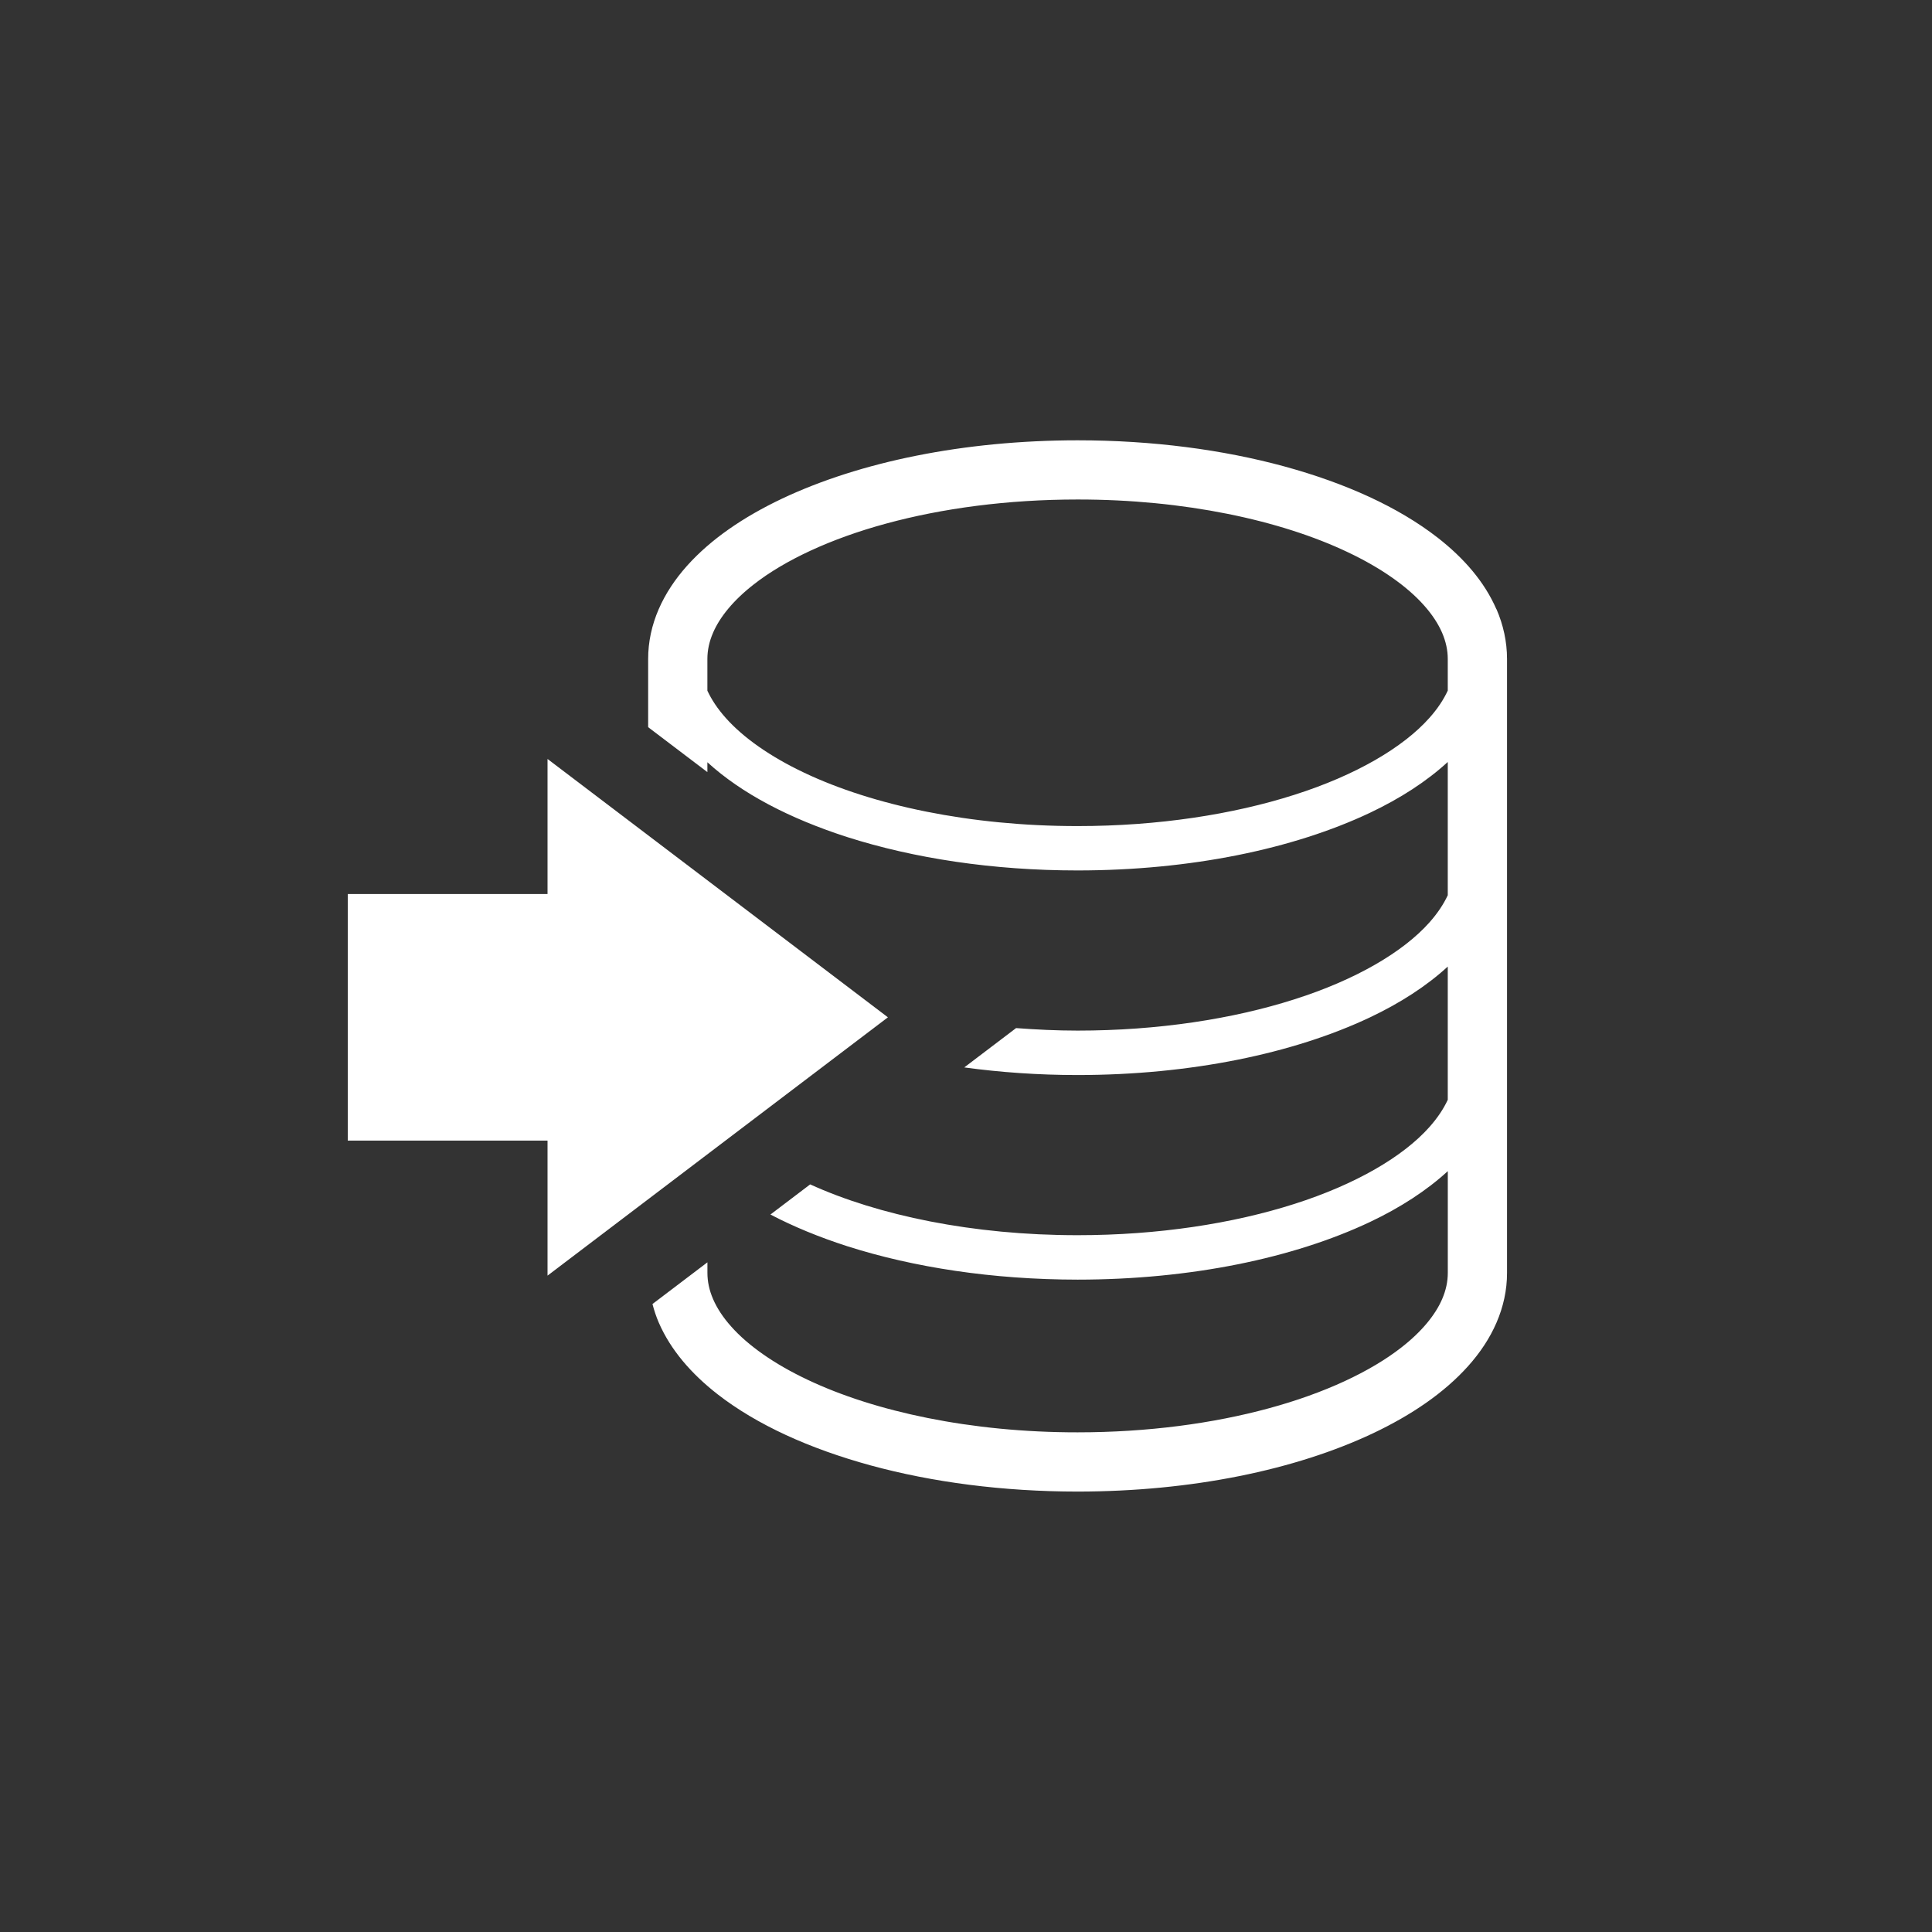
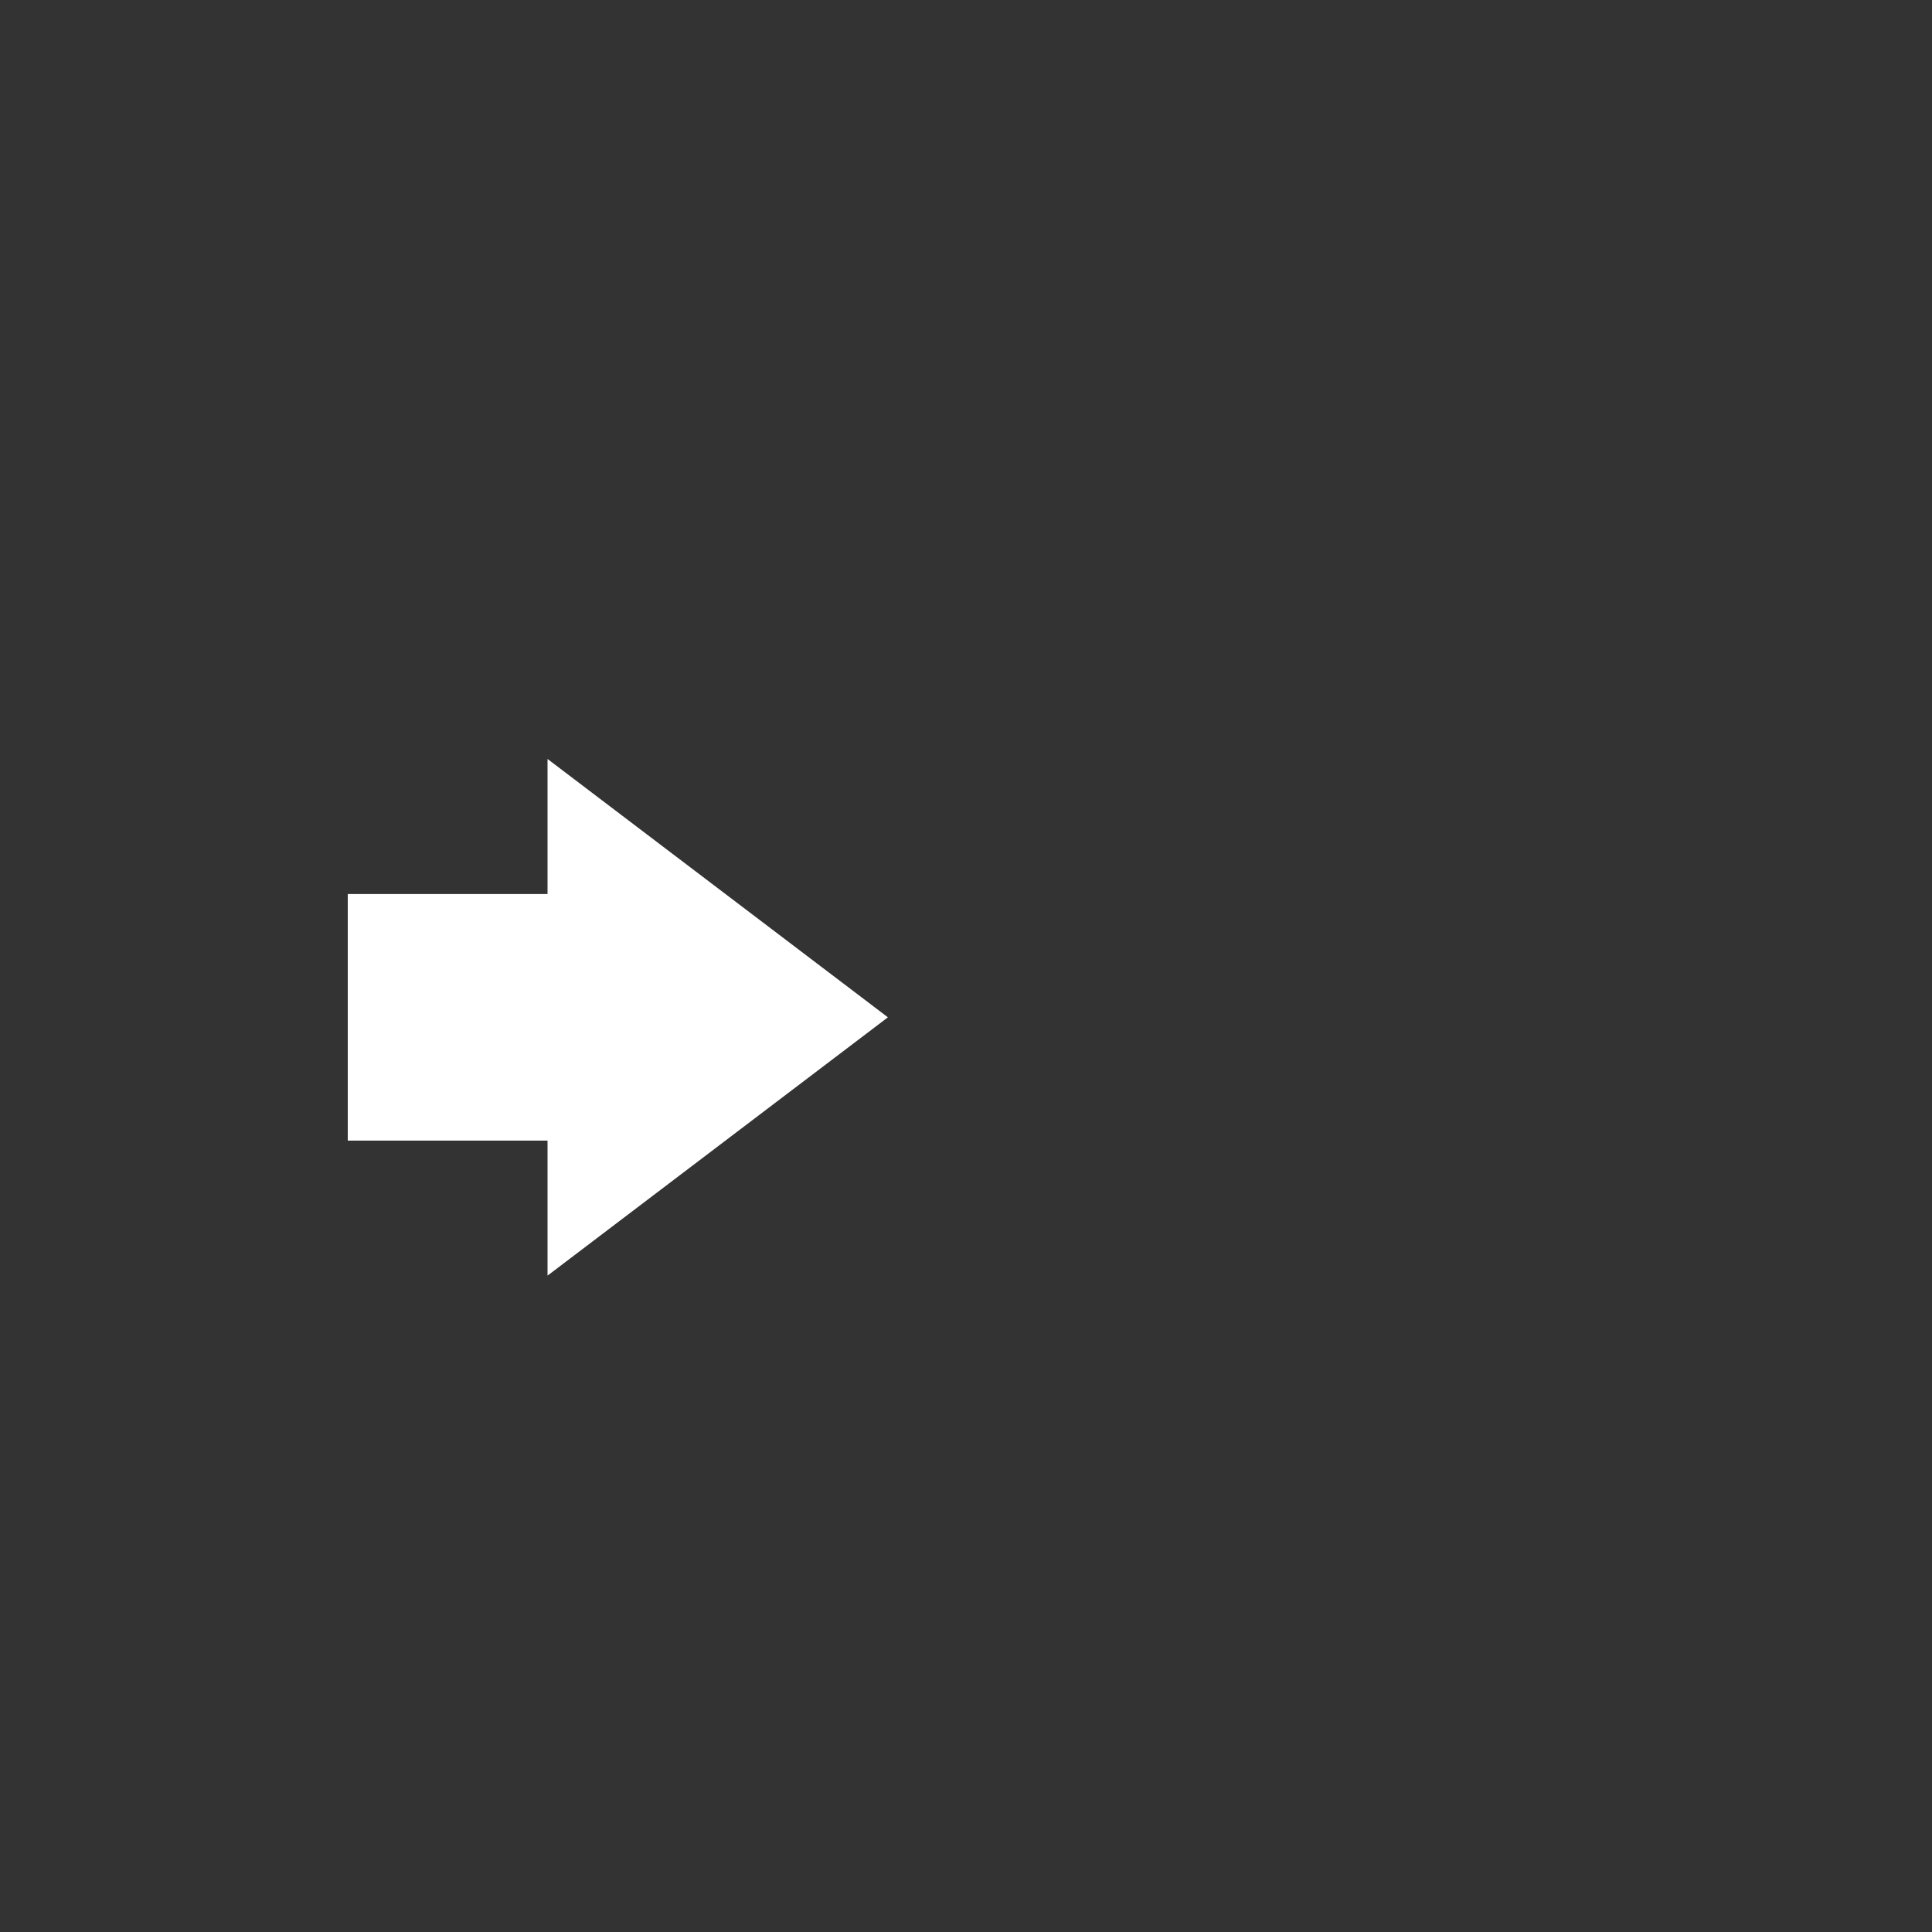
<svg xmlns="http://www.w3.org/2000/svg" id="_レイヤー_1" data-name="レイヤー 1" width="50" height="50" version="1.1" viewBox="0 0 50 50">
  <rect x="0" y="0" width="50" height="50" fill="#333333" stroke="none" />
  <defs>
    <style>
      .cls-1 {
        fill: #fff;
        stroke-width: 0px;
      }
    </style>
  </defs>
-   <path class="cls-1" d="M38.727,15.767c-.309-.711-.843-1.324-1.52-1.852-1.019-.792-2.378-1.409-3.968-1.844-1.59-.433-3.412-.676-5.352-.676-2.956.002-5.637.561-7.644,1.508-1.004.476-1.844,1.05-2.461,1.738-.308.344-.559.72-.735,1.125-.176.406-.274.843-.273,1.291v1.762l1.533,1.163v-.255c.887.811,2.132,1.458,3.621,1.937,1.717.548,3.762.863,5.96.863,2.931-.001,5.588-.557,7.562-1.49.794-.376,1.472-.816,2.018-1.317v3.448c-.109.234-.264.468-.475.705-.679.765-1.909,1.486-3.495,1.99-1.586.507-3.523.809-5.61.809-.544,0-1.072-.026-1.592-.065l-1.341,1.018c.934.127,1.916.197,2.933.197,2.931-.001,5.588-.558,7.562-1.49.794-.376,1.472-.816,2.018-1.317v3.448c-.109.234-.264.468-.475.705-.679.765-1.909,1.485-3.495,1.99-1.586.507-3.523.809-5.61.809-2.709.001-5.16-.513-6.921-1.315l-1.028.78c.597.313,1.264.587,1.99.821,1.717.548,3.762.863,5.96.864,2.931-.001,5.588-.558,7.562-1.49.794-.376,1.472-.817,2.018-1.318v2.63c0,.228-.047.451-.147.683-.174.404-.524.838-1.055,1.251-.796.622-1.986,1.183-3.43,1.574-1.443.393-3.138.622-4.949.622-2.759.002-5.251-.536-6.988-1.361-.869-.41-1.545-.891-1.974-1.374-.216-.241-.371-.481-.471-.712-.1-.232-.147-.454-.147-.683v-.27l-1.422,1.079c.043.164.096.326.163.481.309.711.843,1.324,1.52,1.853,1.019.792,2.378,1.409,3.968,1.844,1.59.433,3.412.675,5.352.676,2.956-.002,5.636-.56,7.644-1.508,1.004-.476,1.844-1.05,2.461-1.738.308-.344.56-.719.735-1.125.176-.405.274-.843.273-1.291v-15.884c0-.448-.097-.885-.273-1.291ZM37.467,17.875c-.109.234-.264.469-.475.705-.679.765-1.909,1.486-3.495,1.99-1.586.507-3.523.809-5.61.809-2.783.001-5.3-.539-7.07-1.379-.886-.419-1.582-.911-2.035-1.42-.21-.236-.366-.471-.475-.705v-.818c0-.228.047-.45.147-.682.174-.404.523-.838,1.055-1.252.795-.622,1.986-1.183,3.429-1.574,1.443-.393,3.138-.622,4.949-.622,2.759-.002,5.251.536,6.988,1.361.869.41,1.544.891,1.974,1.374.216.241.371.481.472.712.099.232.147.454.147.682v.818h0Z" />
  <polygon class="cls-1" points="22.979 26.328 14.17 19.642 14.17 23.137 9 23.137 9 29.519 14.17 29.519 14.17 33.013 22.979 26.328" />
</svg>